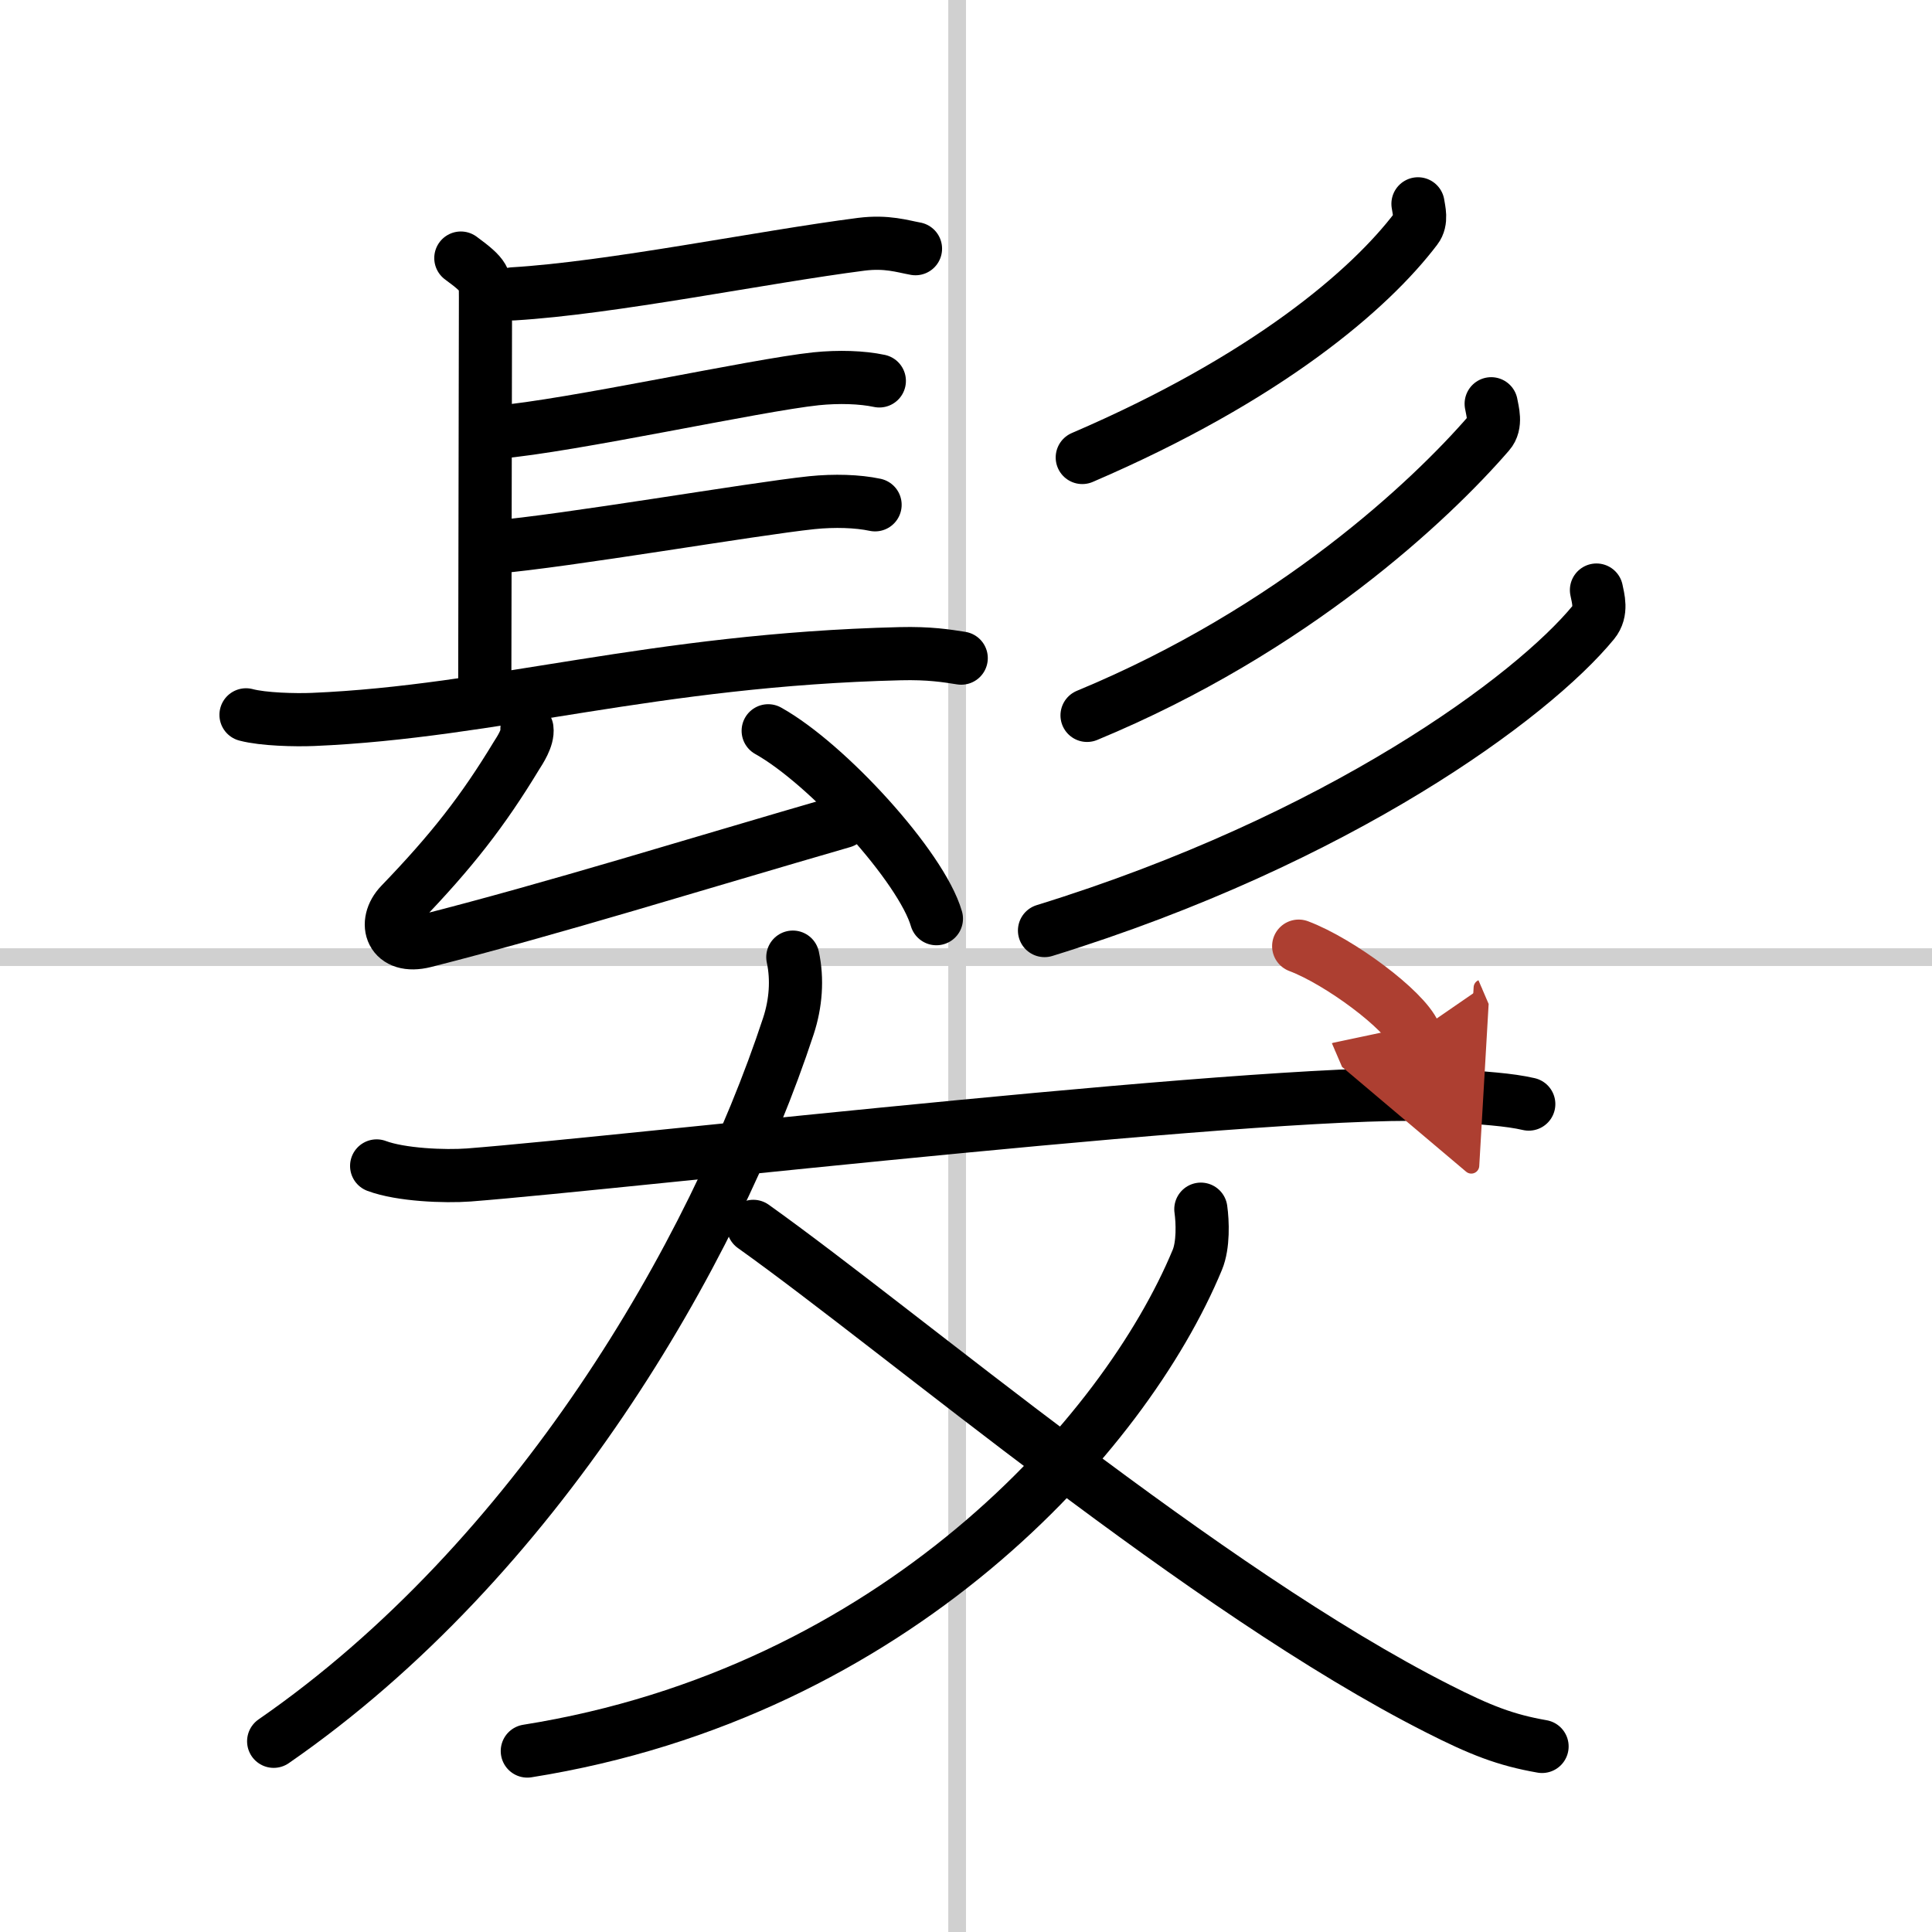
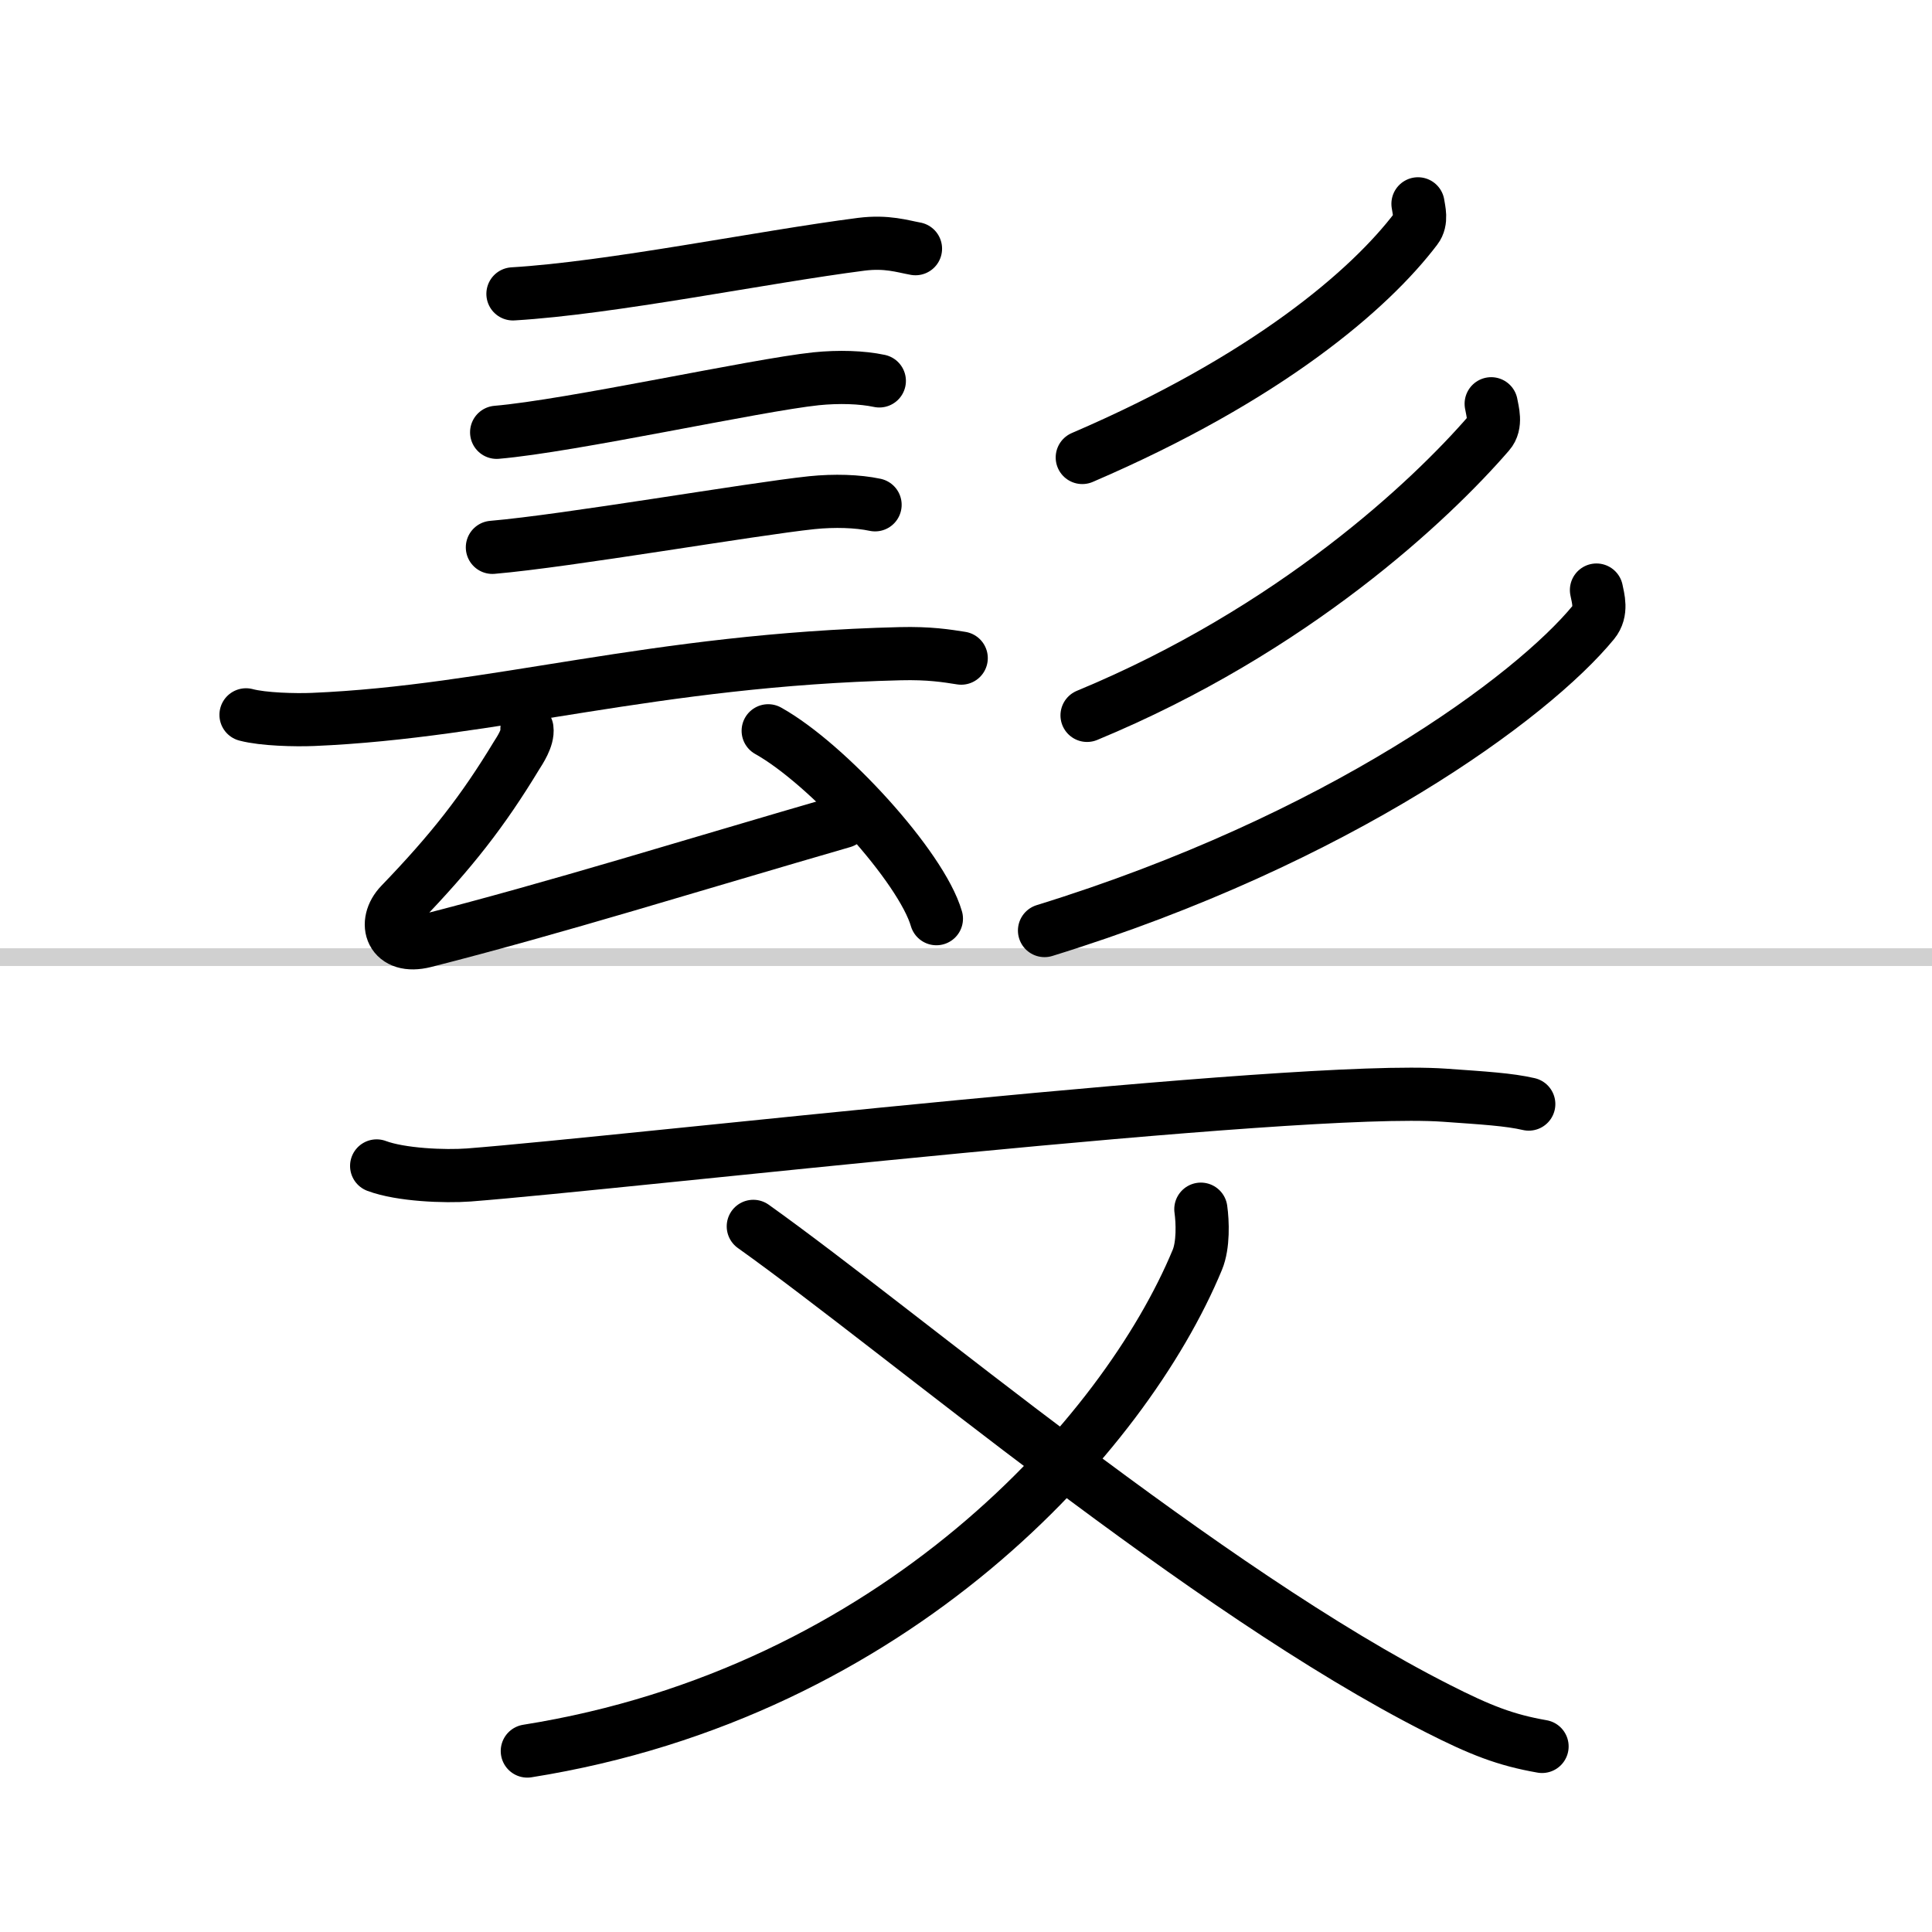
<svg xmlns="http://www.w3.org/2000/svg" width="400" height="400" viewBox="0 0 109 109">
  <defs>
    <marker id="a" markerWidth="4" orient="auto" refX="1" refY="5" viewBox="0 0 10 10">
      <polyline points="0 0 10 5 0 10 1 5" fill="#ad3f31" stroke="#ad3f31" />
    </marker>
  </defs>
  <g fill="none" stroke="#000" stroke-linecap="round" stroke-linejoin="round" stroke-width="3">
    <rect width="100%" height="100%" fill="#fff" stroke="#fff" />
-     <line x1="54" x2="54" y2="109" stroke="#d0d0d0" stroke-width="1" />
    <line x2="109" y1="54" y2="54" stroke="#d0d0d0" stroke-width="1" />
-     <path d="m26 14.56c1.39 1.02 1.39 1.19 1.39 2.21s-0.04 20.57-0.04 22.1" />
    <path d="M28.94,16.58C34.5,16.25,43,14.5,48.6,13.78c1.44-0.18,2.32,0.12,3.05,0.25" />
    <path d="m28.02 24.39c4.22-0.36 14.61-2.66 18.02-3.02 1.28-0.13 2.58-0.09 3.57 0.12" />
    <path d="m27.78 30.88c4.22-0.36 14.61-2.16 18.02-2.52 1.28-0.13 2.58-0.09 3.57 0.12" />
    <path d="m13.88 40.33c0.98 0.26 2.79 0.3 3.77 0.26 10.23-0.43 19.17-3.37 33.14-3.71 1.64-0.04 2.62 0.12 3.44 0.25" />
    <path d="m29.73 41.12c0.07 0.51-0.4 1.21-0.59 1.51-1.89 3.12-3.64 5.37-6.54 8.38-1.02 1.06-0.53 2.57 1.36 2.09 7.29-1.85 15.29-4.35 23.59-6.75" />
    <path d="m43.34 41.23c3.35 1.87 8.65 7.69 9.49 10.6" />
    <path d="m80 11.5c0.05 0.35 0.23 0.96-0.11 1.4-2.61 3.44-8.4 8.43-18.83 12.91" />
    <path d="m84.13 22.78c0.07 0.41 0.31 1.16-0.13 1.66-3.28 3.79-11.03 11.1-22.67 15.92" />
    <path d="m90.07 33.29c0.09 0.46 0.33 1.21-0.17 1.82-3.45 4.2-14.3 12.24-30.97 17.39" />
    <path d="m21.25 65.78c1.36 0.51 3.84 0.61 5.2 0.51 8.88-0.69 46.68-5.09 55.05-4.5 2.25 0.16 3.62 0.24 4.75 0.5" />
-     <path d="M44.73,54c0.27,1.25,0.17,2.61-0.25,3.89C40.25,70.75,30.25,88,15.44,98.24" />
    <path d="m67.75 68.22c0.1 0.71 0.15 2.02-0.2 2.86-4.1 9.88-17.05 24.41-37.8 27.71" />
    <path d="M42.5,69.19C51,75.25,68,89.75,81.11,96.39c2.42,1.23,3.83,1.78,5.89,2.14" />
-     <path d="m73.27 53.38c2.31 0.87 5.96 3.59 6.54 4.94" marker-end="url(#a)" stroke="#ad3f31" />
  </g>
</svg>